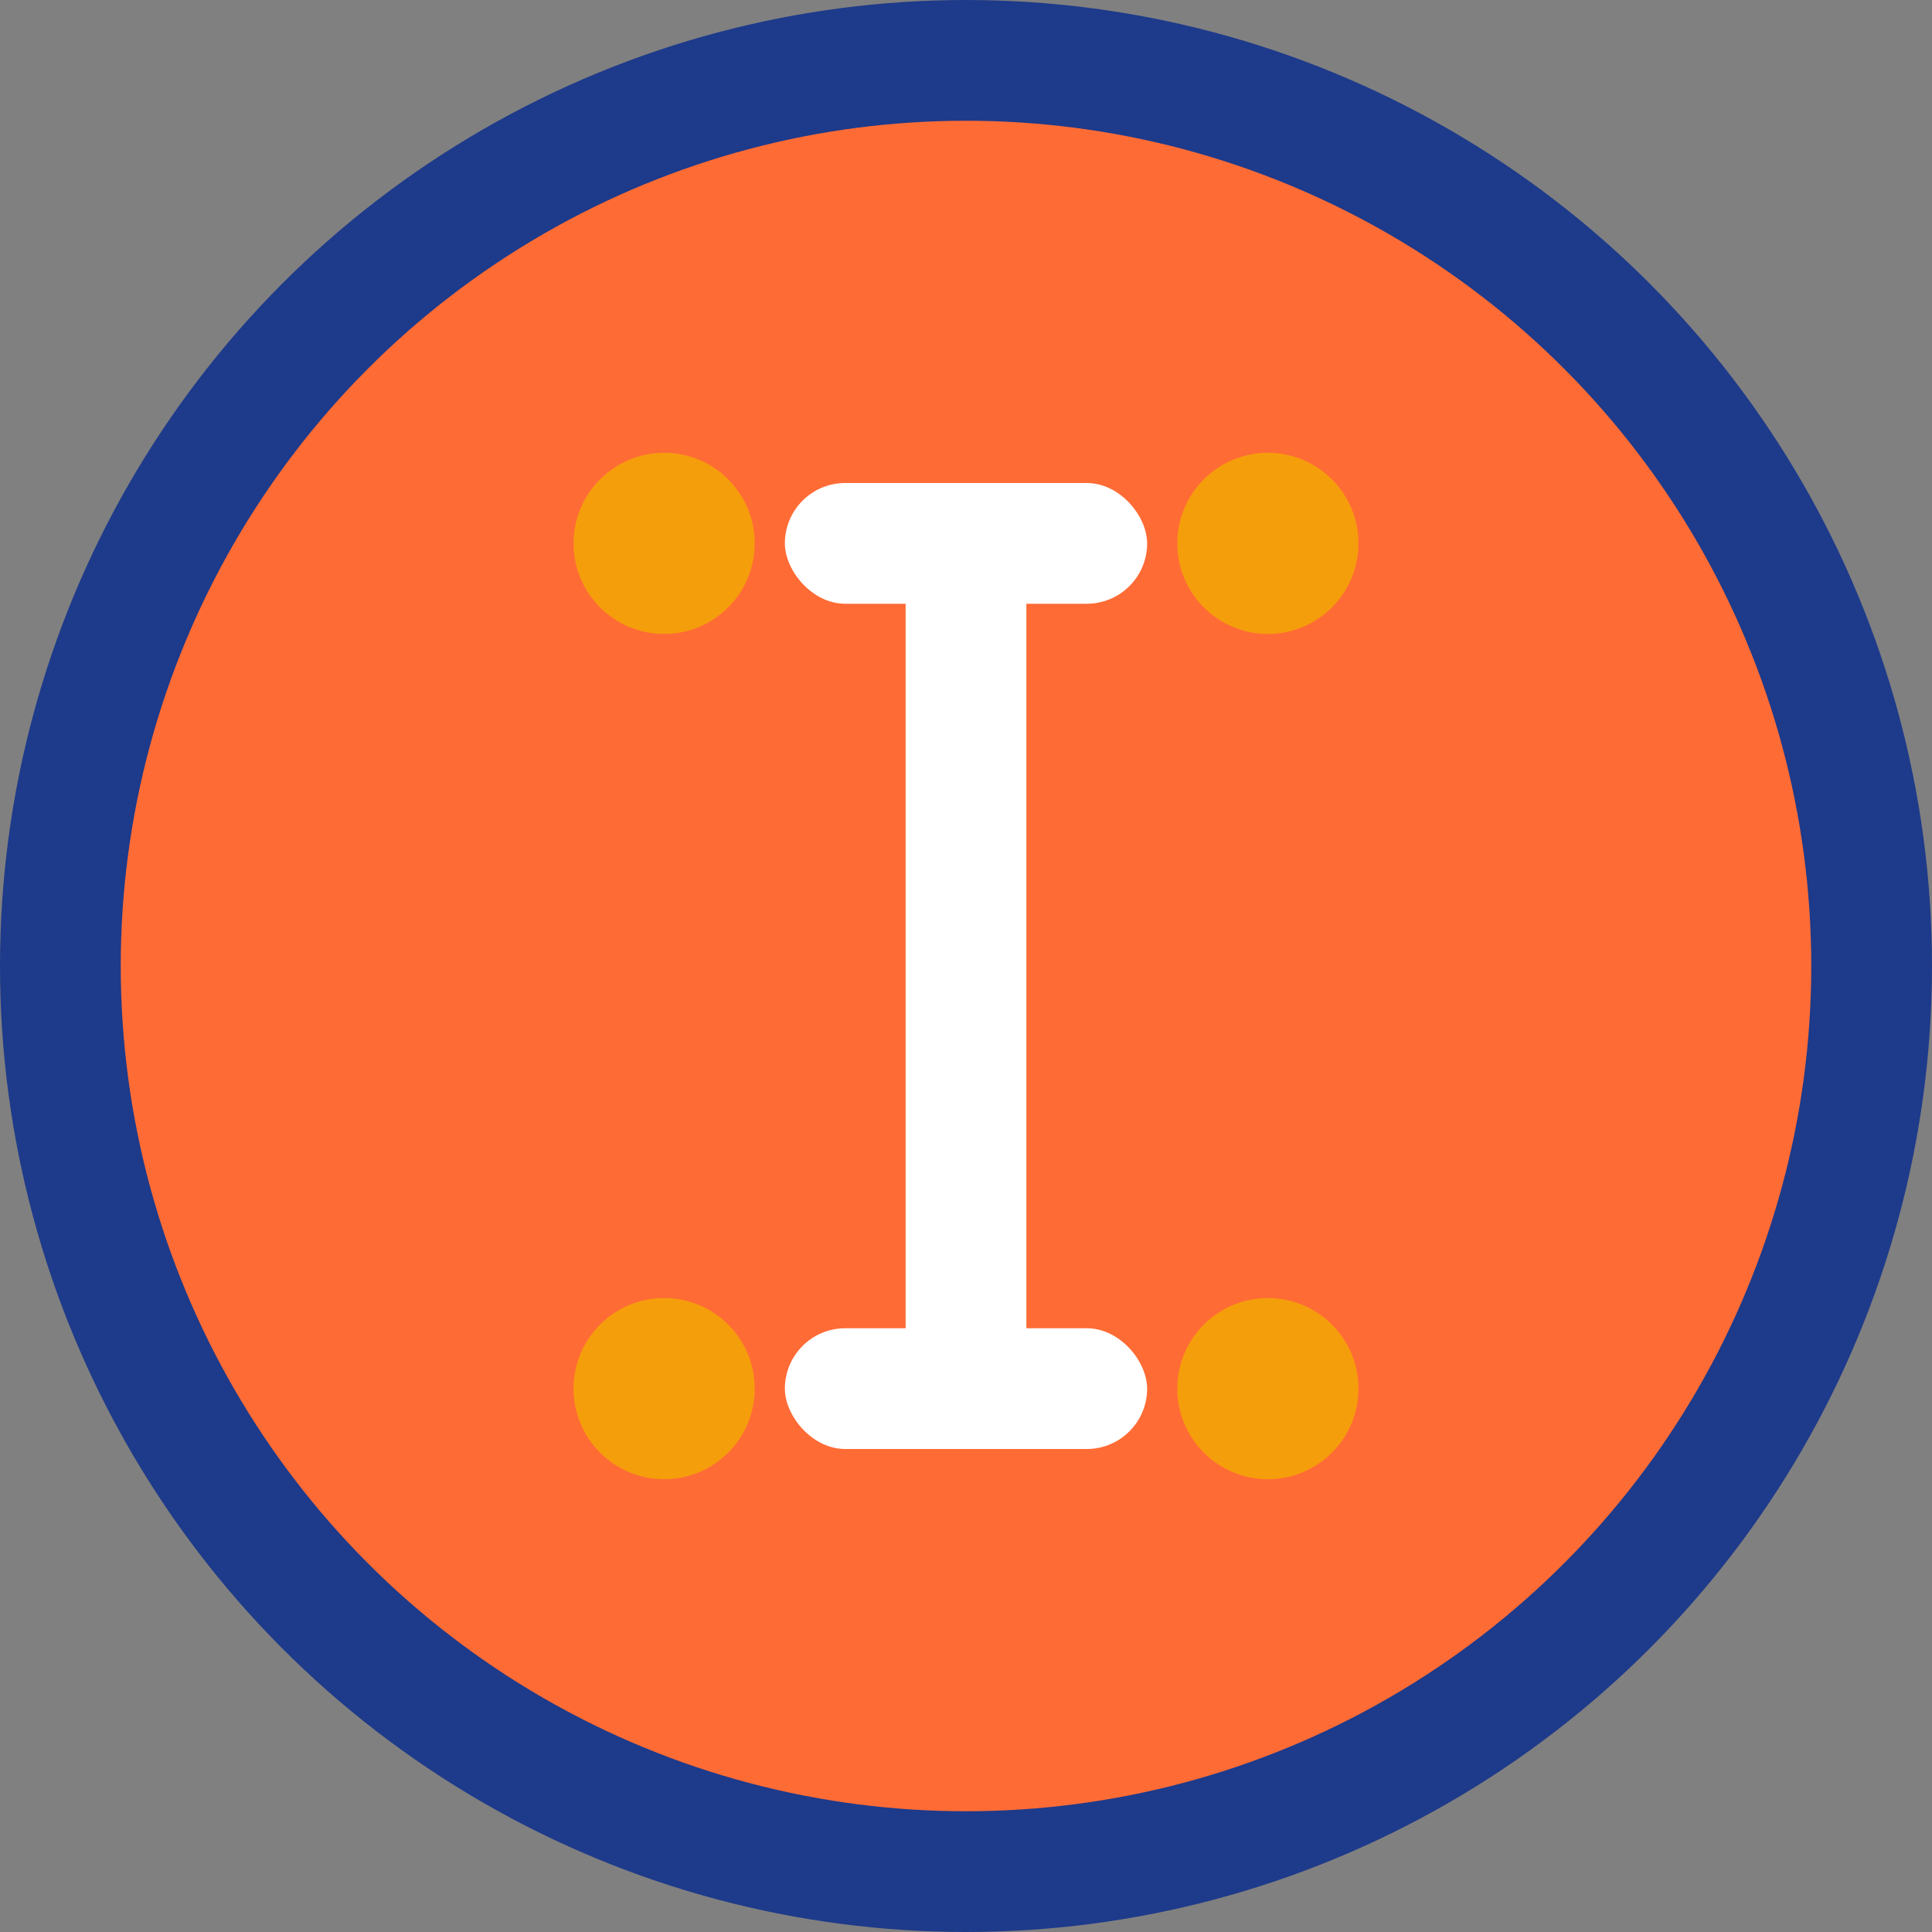
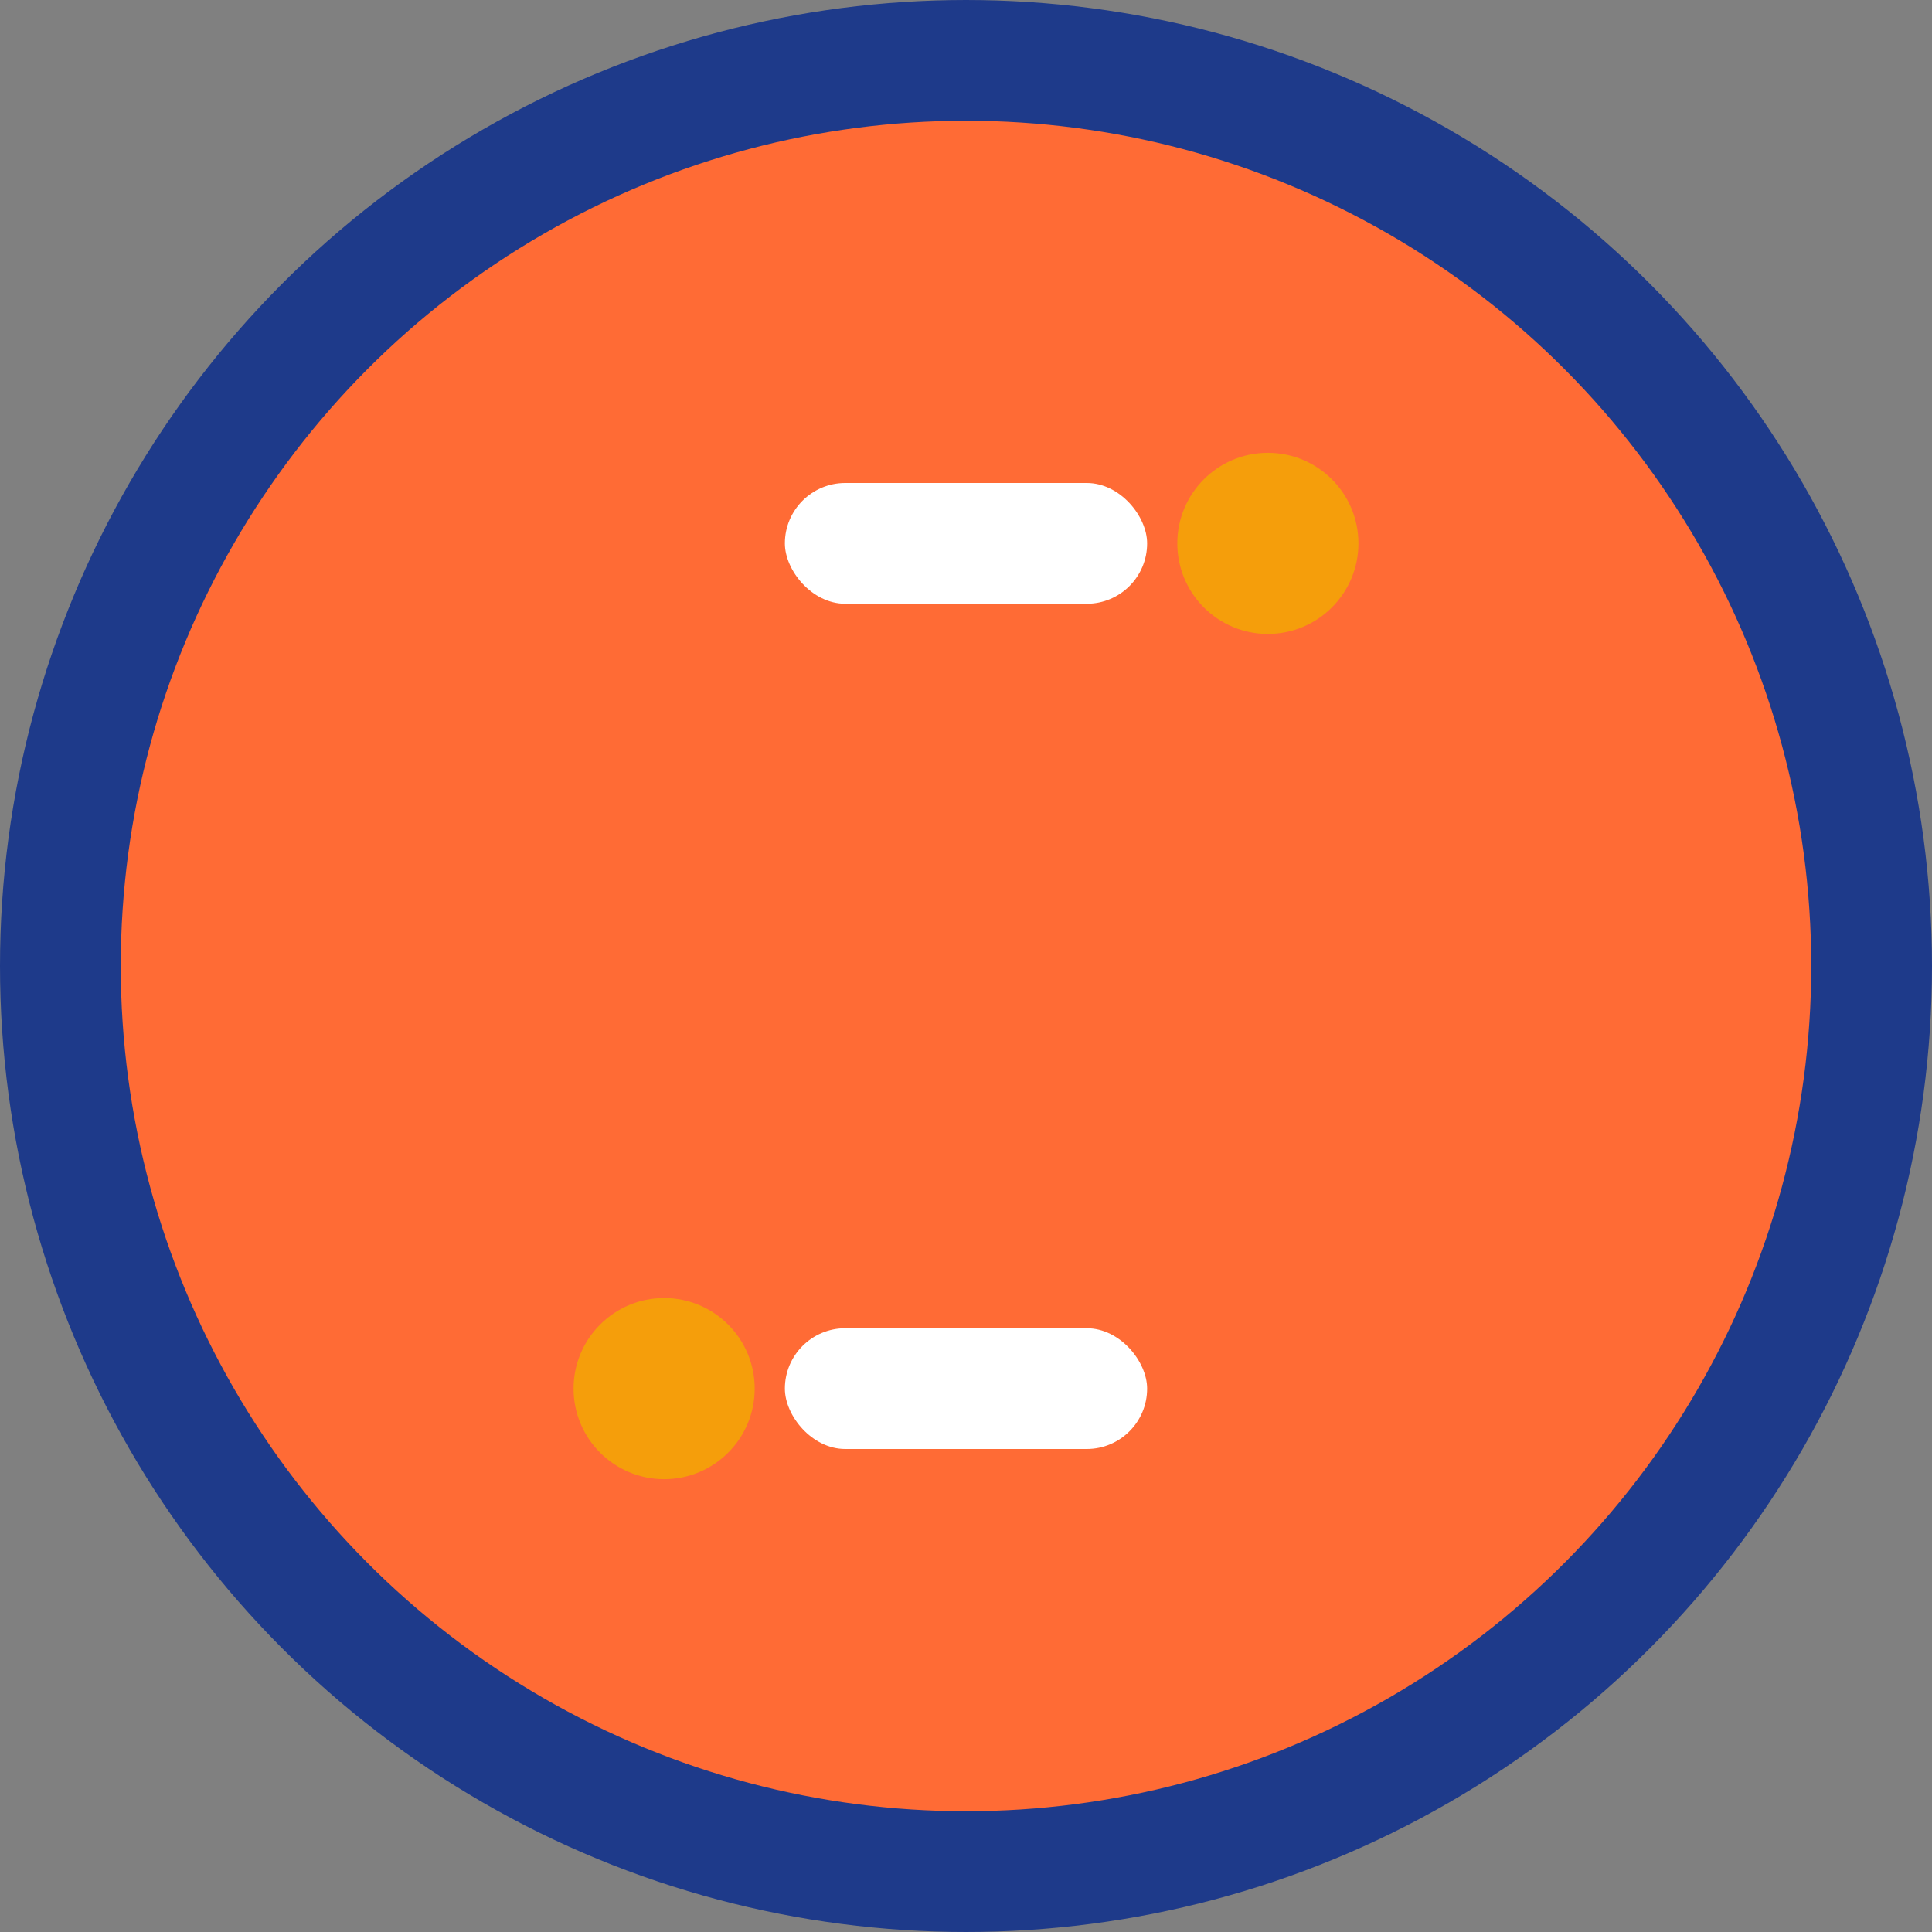
<svg xmlns="http://www.w3.org/2000/svg" viewBox="0 0 32 32" width="32" height="32">
  <rect x="0" y="0" width="32" height="32" fill="#808080" stroke="none" />
  <circle cx="16" cy="16" r="15" fill="#FF6B35" />
  <g fill="#ffffff">
    <rect x="13" y="8" width="6" height="2" rx="1" />
-     <rect x="15" y="8" width="2" height="16" rx="1" />
    <rect x="13" y="22" width="6" height="2" rx="1" />
-     <circle cx="11" cy="9" r="1.5" fill="#F59E0B" />
    <circle cx="21" cy="9" r="1.5" fill="#F59E0B" />
    <circle cx="11" cy="23" r="1.5" fill="#F59E0B" />
-     <circle cx="21" cy="23" r="1.5" fill="#F59E0B" />
  </g>
  <circle cx="16" cy="16" r="15" fill="none" stroke="#1E3A8A" stroke-width="2" />
</svg>